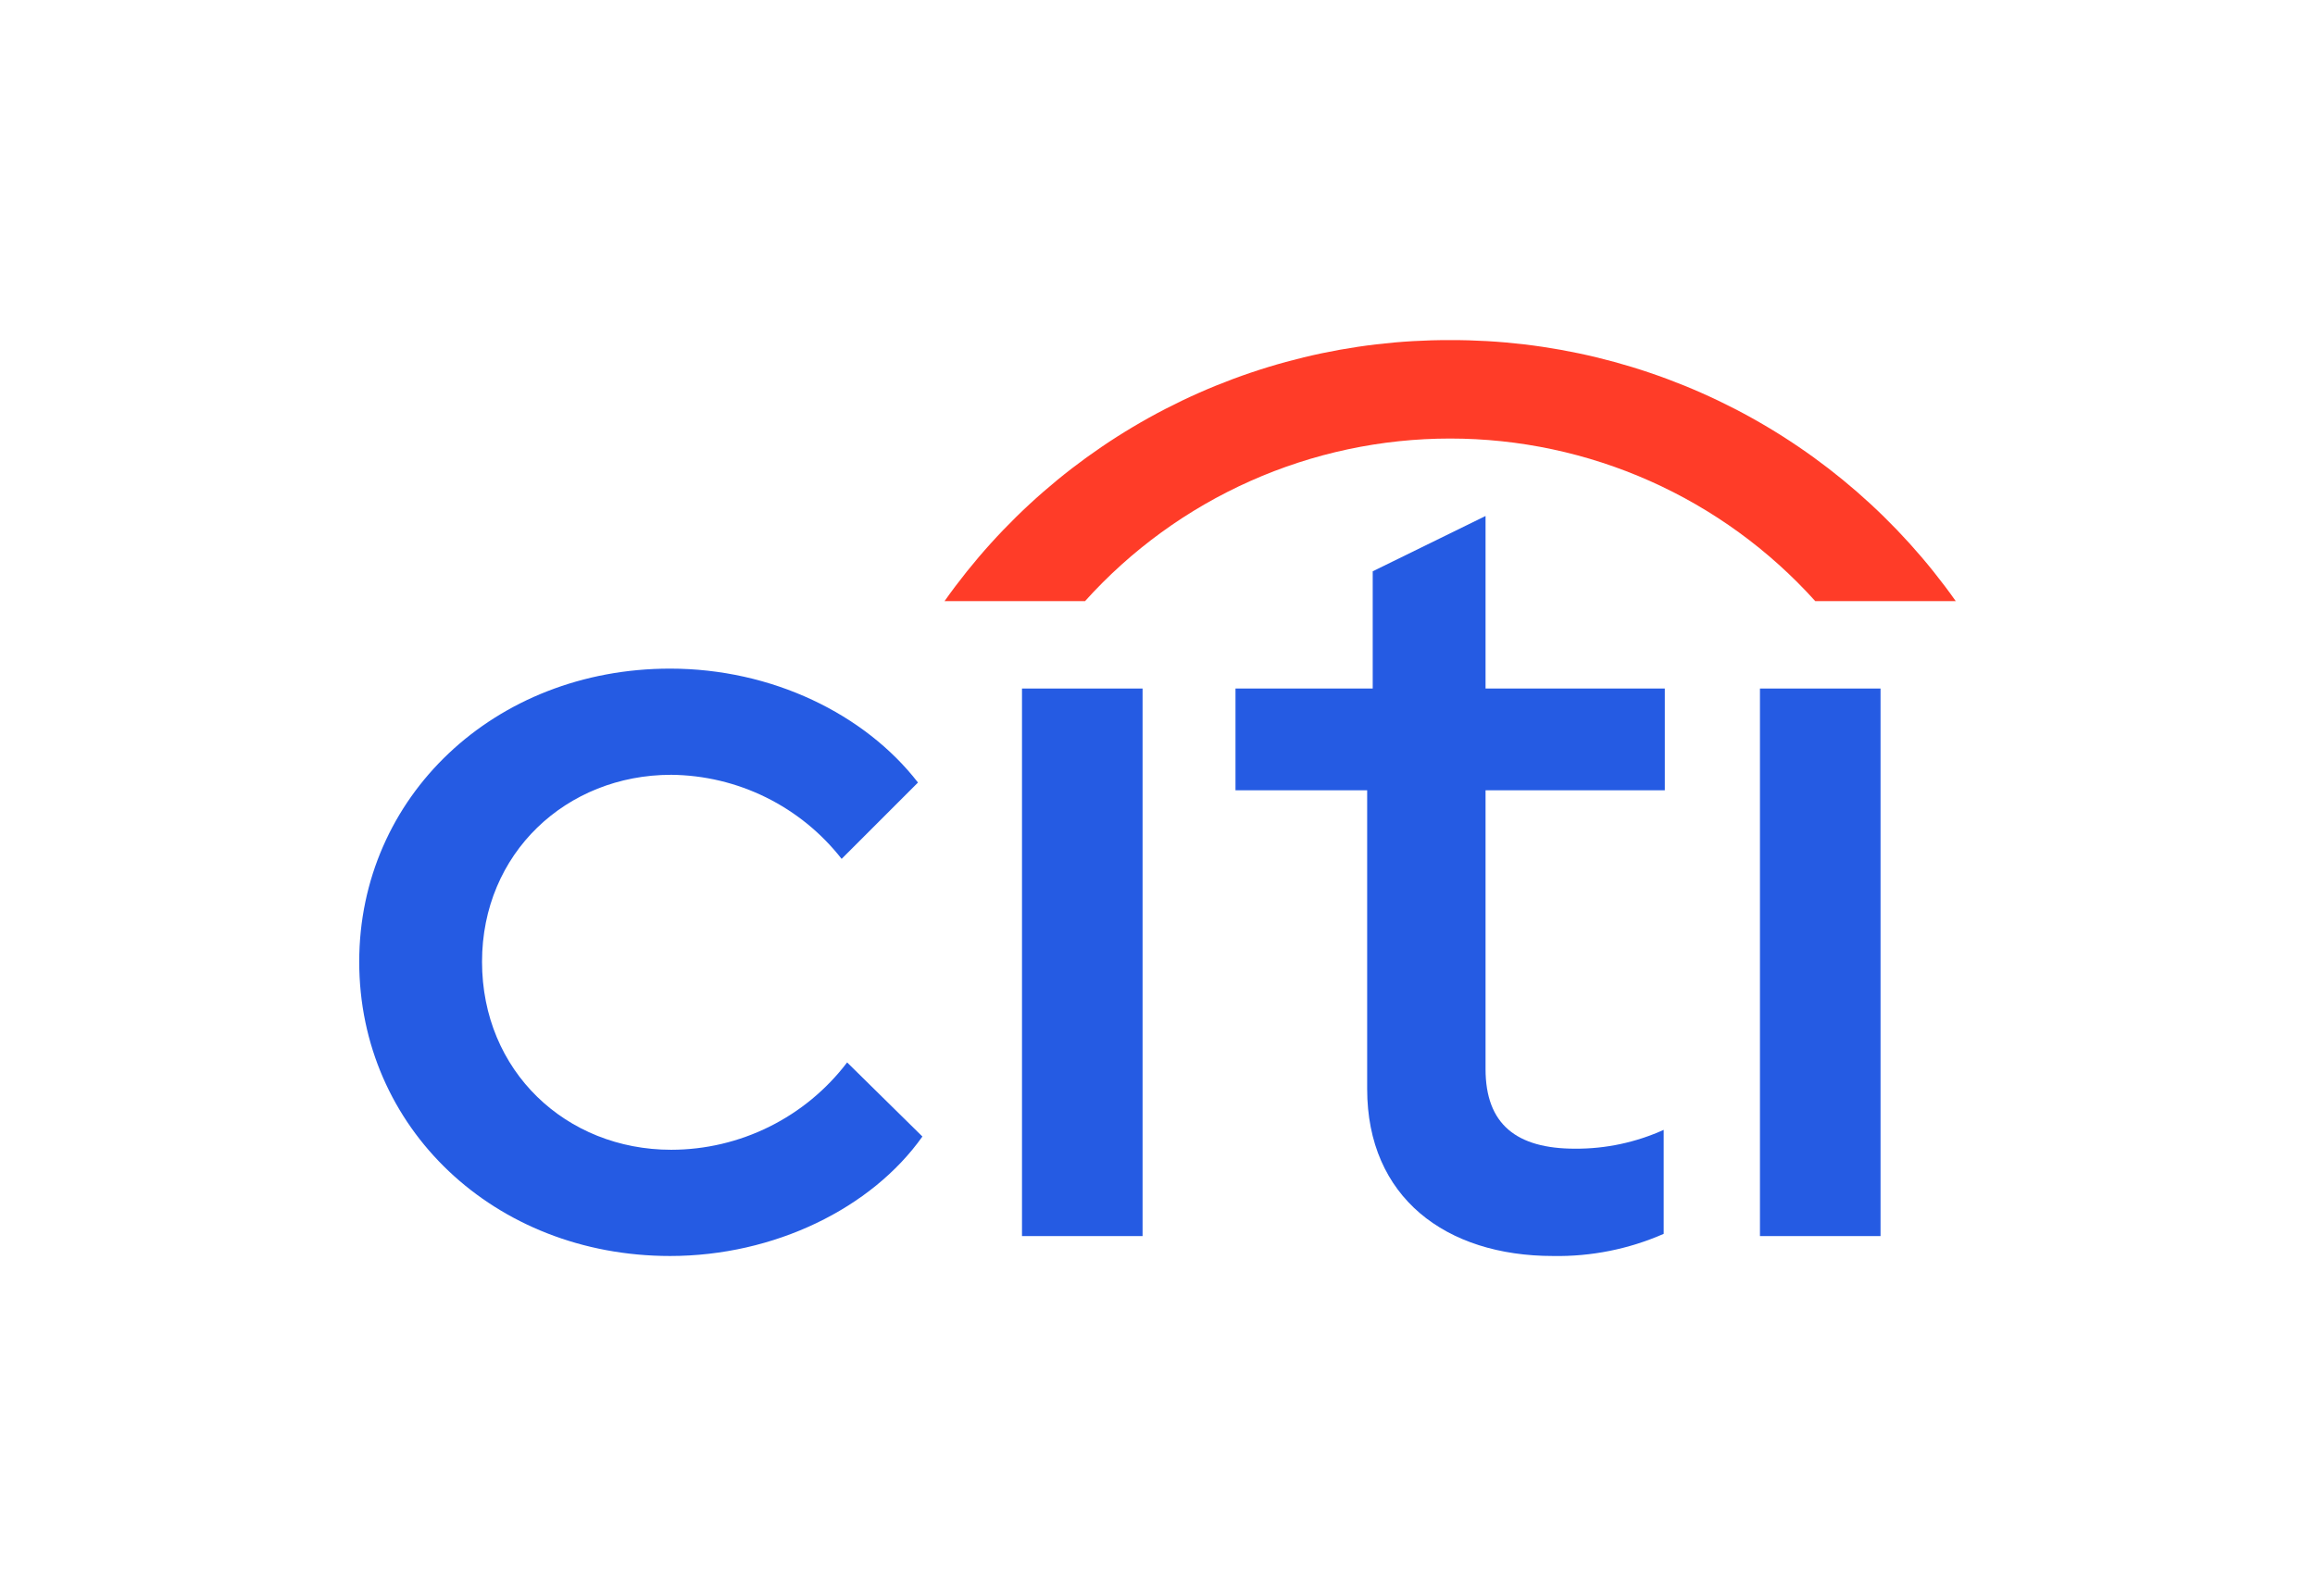
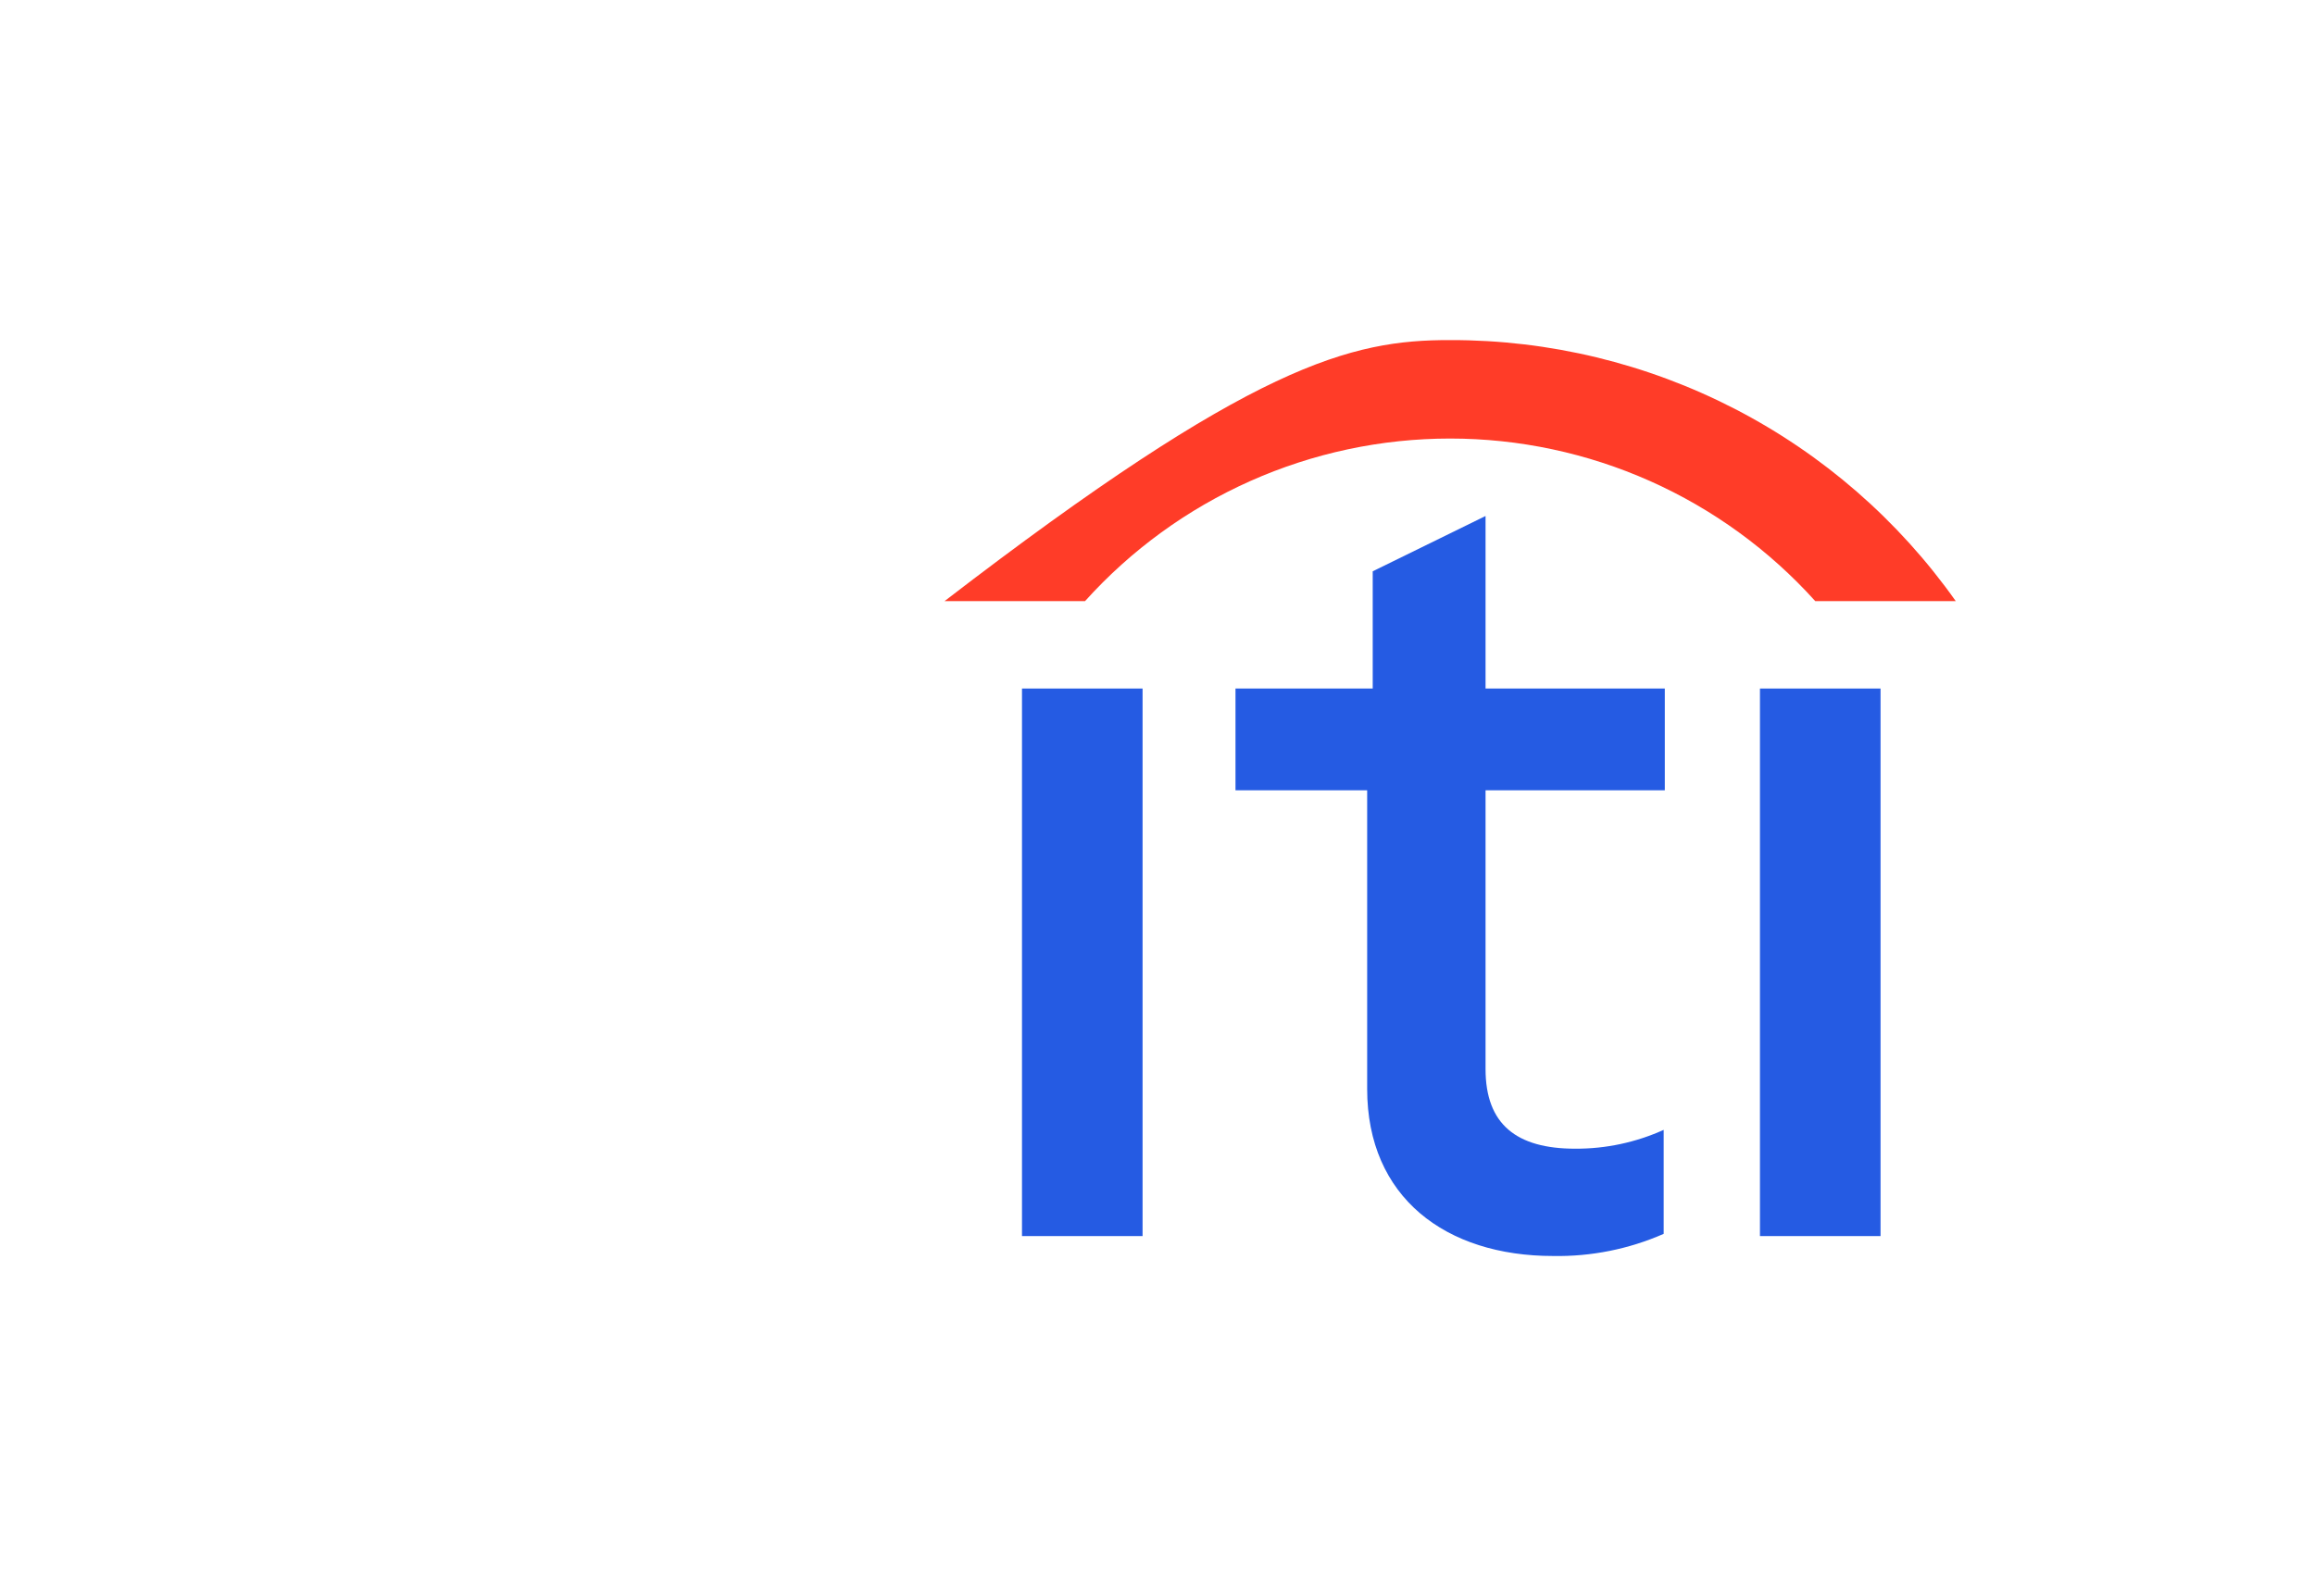
<svg xmlns="http://www.w3.org/2000/svg" width="58" height="40" viewBox="0 0 58 40" fill="none">
-   <path d="M9 24.102C9 19.972 12.382 16.756 16.789 16.756C19.34 16.756 21.668 17.893 22.999 19.611L21.086 21.524C20.579 20.875 19.931 20.348 19.192 19.983C18.453 19.618 17.641 19.425 16.817 19.417C14.184 19.417 12.077 21.386 12.077 24.102C12.077 26.846 14.184 28.814 16.817 28.814C17.671 28.813 18.513 28.615 19.277 28.235C20.042 27.855 20.708 27.304 21.224 26.625L23.11 28.482C21.834 30.284 19.395 31.476 16.789 31.476C12.382 31.476 9 28.26 9 24.102Z" fill="#255BE3" />
  <path d="M25.605 17.255H28.626V30.977H25.605V17.255Z" fill="#255BE3" />
  <path d="M34.253 27.29V19.805H30.954V17.255H34.392V14.317L37.219 12.931V17.255H41.71V19.805H37.219V26.791C37.219 28.177 37.995 28.787 39.465 28.787C40.229 28.791 40.985 28.63 41.682 28.315V30.921C40.809 31.304 39.863 31.493 38.91 31.476C36.221 31.476 34.253 30.006 34.253 27.29Z" fill="#255BE3" />
  <path d="M44.094 17.255H47.115V30.977H44.094V17.255Z" fill="#255BE3" />
-   <path d="M36.332 8.523C38.813 8.517 41.26 9.109 43.465 10.247C45.67 11.386 47.568 13.039 49 15.065H45.48C44.326 13.783 42.915 12.757 41.339 12.055C39.763 11.353 38.057 10.99 36.332 10.99C34.607 10.99 32.901 11.353 31.325 12.055C29.749 12.757 28.338 13.783 27.184 15.065H23.664C25.096 13.039 26.994 11.386 29.199 10.247C31.404 9.109 33.85 8.517 36.332 8.523Z" fill="#FF3C28" />
+   <path d="M36.332 8.523C38.813 8.517 41.26 9.109 43.465 10.247C45.67 11.386 47.568 13.039 49 15.065H45.48C44.326 13.783 42.915 12.757 41.339 12.055C39.763 11.353 38.057 10.99 36.332 10.99C34.607 10.99 32.901 11.353 31.325 12.055C29.749 12.757 28.338 13.783 27.184 15.065H23.664C31.404 9.109 33.85 8.517 36.332 8.523Z" fill="#FF3C28" />
</svg>